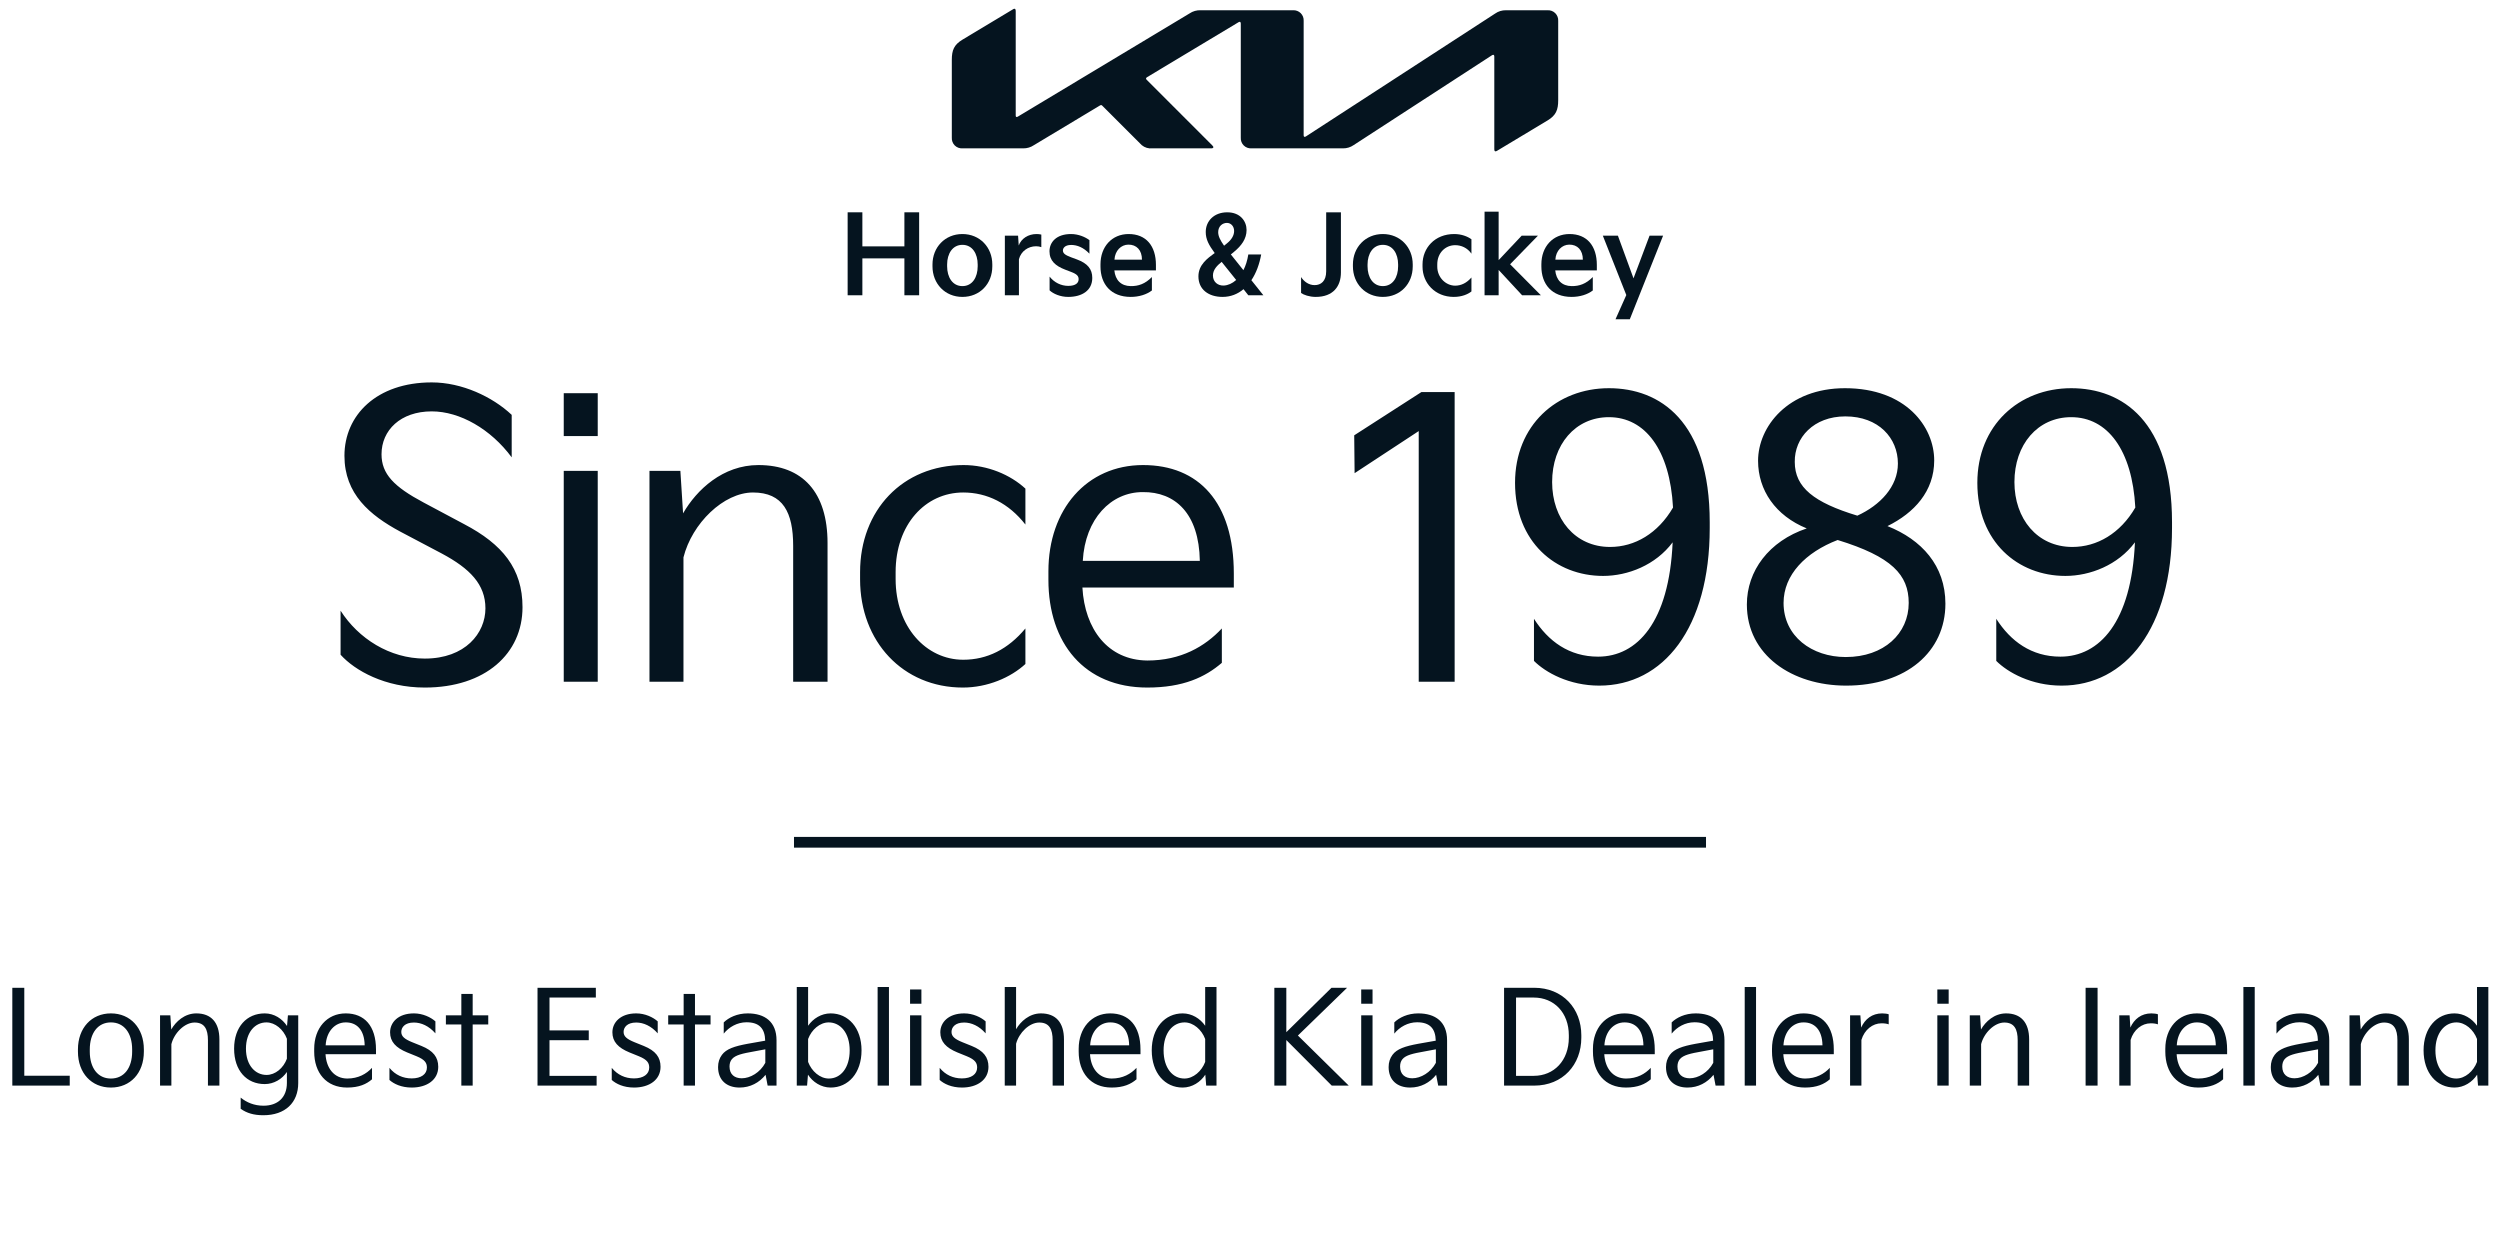
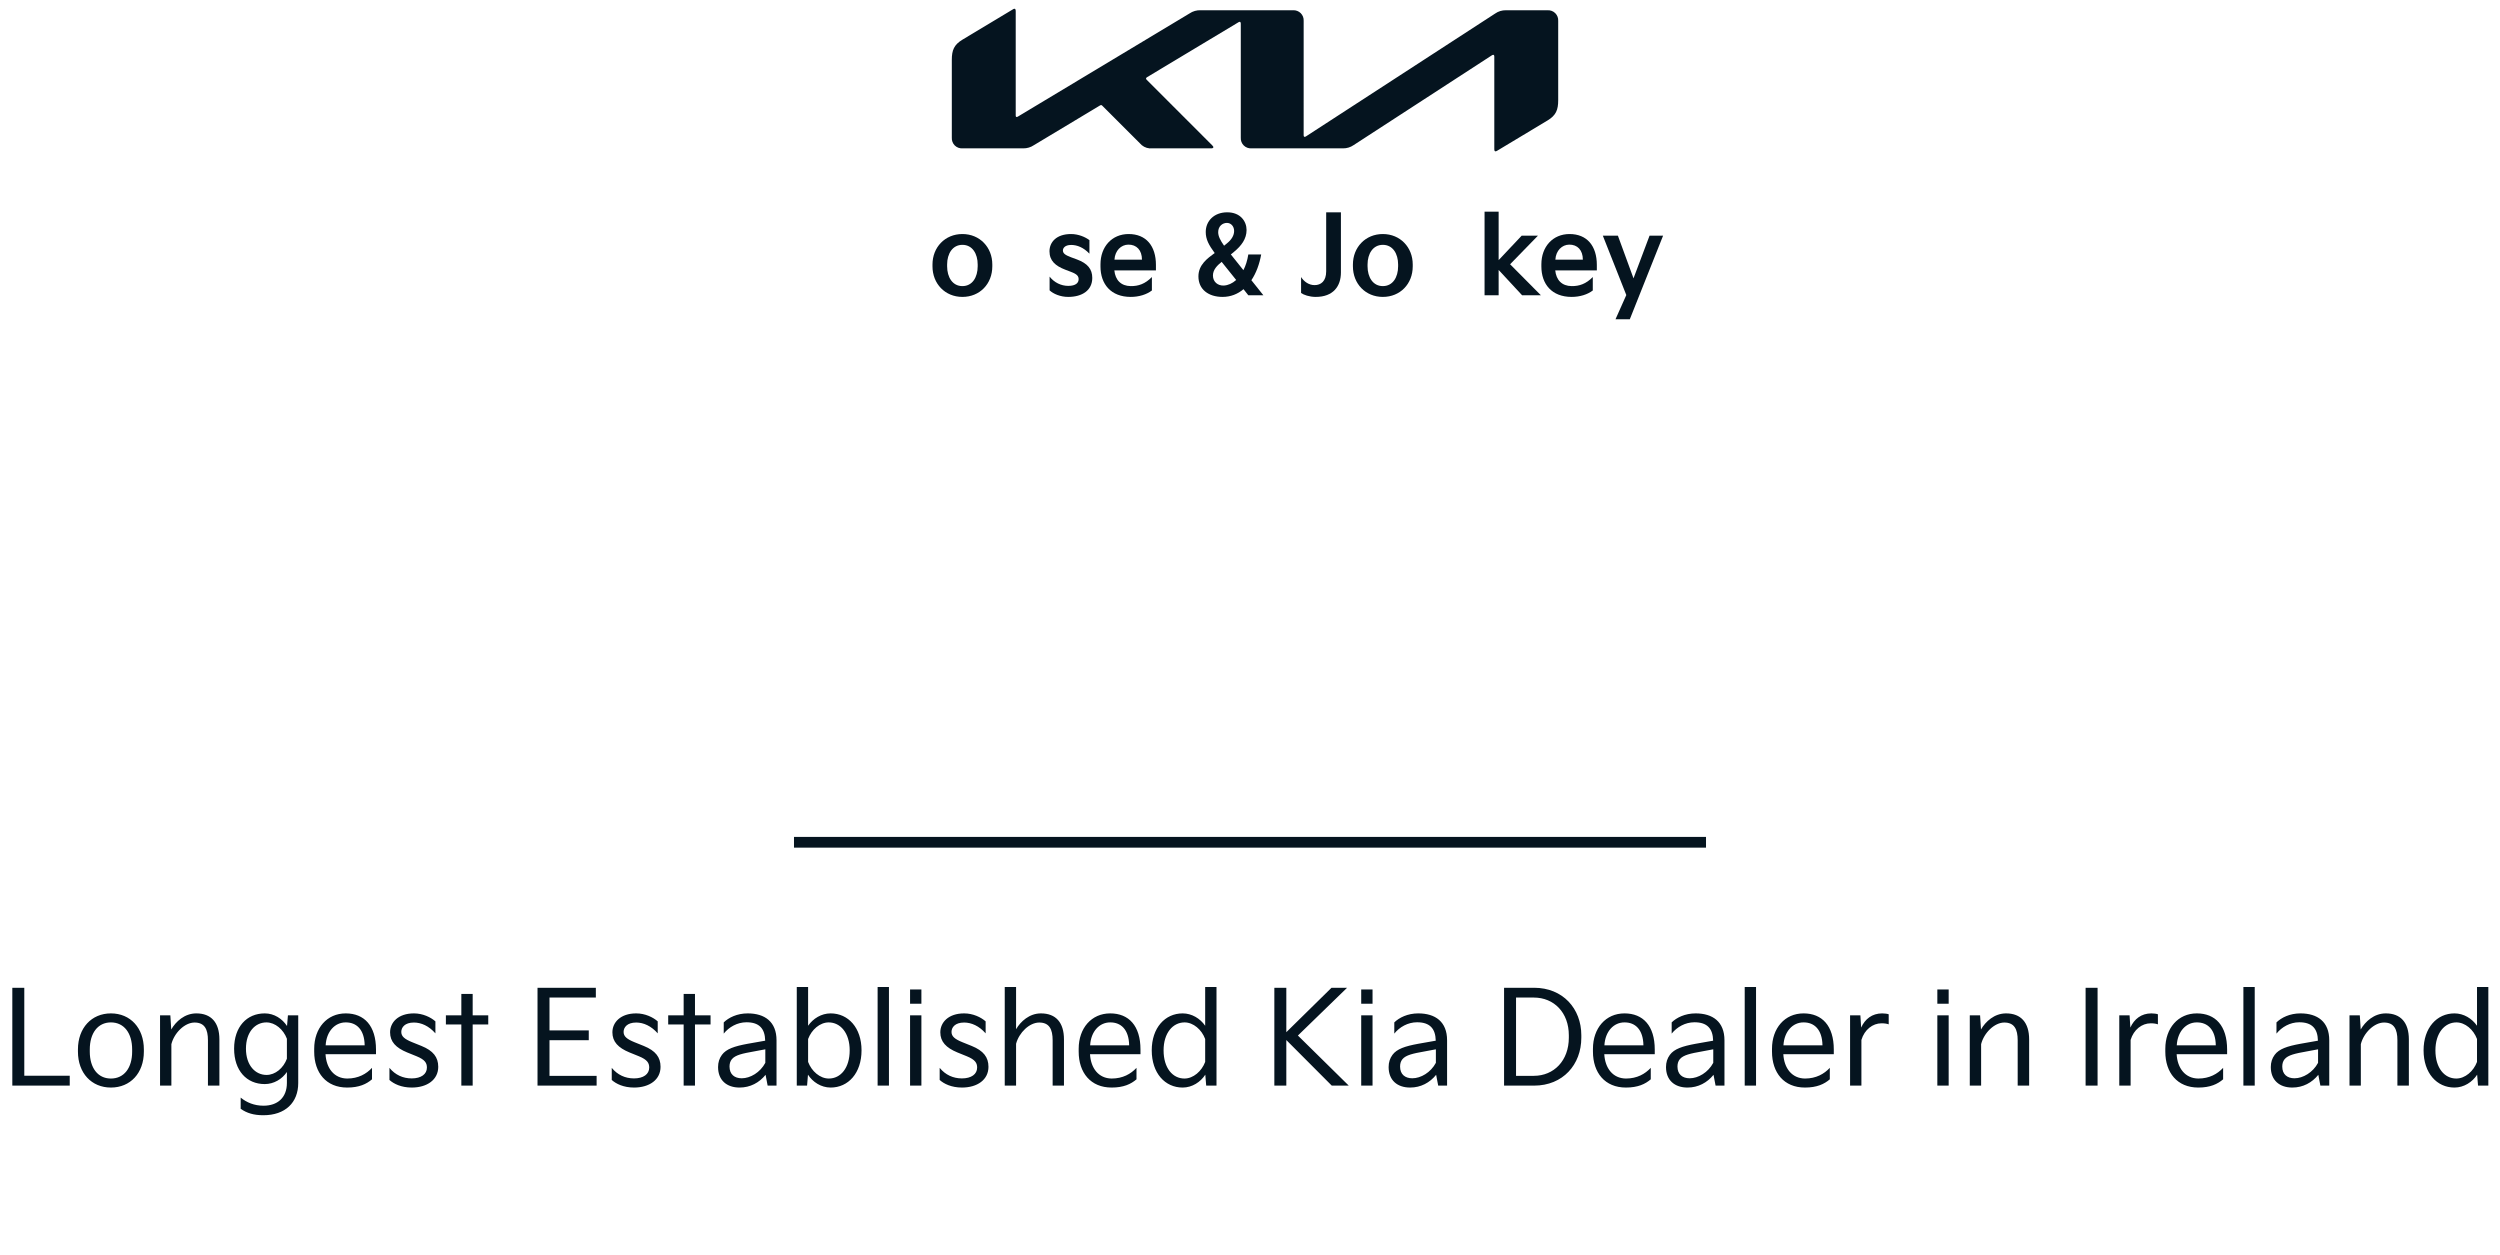
<svg xmlns="http://www.w3.org/2000/svg" width="233" height="117" viewBox="0 0 233 117" fill="none">
-   <path d="M80.373 27.519H79V19.787H80.373V22.962H84.29V19.787H85.664V27.519H84.29V24.081H80.373V27.519Z" fill="#05141F" />
  <path d="M86.908 24.823V24.65C86.908 23.043 88.078 21.812 89.696 21.812C91.313 21.812 92.483 23.043 92.483 24.65V24.823C92.483 26.461 91.313 27.672 89.696 27.672C88.078 27.672 86.908 26.441 86.908 24.823ZM88.272 24.65V24.823C88.272 25.831 88.77 26.665 89.696 26.665C90.632 26.665 91.12 25.831 91.12 24.823V24.65C91.12 23.653 90.632 22.819 89.696 22.819C88.77 22.819 88.272 23.653 88.272 24.65Z" fill="#05141F" />
-   <path d="M94.965 27.519H93.653V21.965H94.884L94.945 22.88C95.179 22.239 95.82 21.812 96.613 21.812C96.745 21.812 96.949 21.832 97.051 21.863V23.033C96.908 22.982 96.745 22.951 96.562 22.951C95.83 22.951 95.158 23.409 94.965 24.162V27.519Z" fill="#05141F" />
  <path d="M97.822 27.061V25.78C98.26 26.339 98.9 26.644 99.562 26.644C100.264 26.644 100.528 26.36 100.528 26.024C100.528 25.749 100.396 25.556 99.826 25.342L99.267 25.128C98.371 24.783 97.812 24.304 97.812 23.419C97.812 22.575 98.453 21.812 99.816 21.812C100.518 21.812 101.159 22.097 101.535 22.382V23.643C100.986 23.063 100.386 22.829 99.836 22.829C99.216 22.829 99.063 23.155 99.063 23.338C99.063 23.623 99.287 23.775 99.826 23.979L100.376 24.182C101.362 24.549 101.8 25.078 101.8 25.902C101.8 27.061 100.864 27.672 99.552 27.672C98.829 27.672 98.168 27.387 97.822 27.061Z" fill="#05141F" />
  <path d="M102.565 24.834V24.63C102.565 23.002 103.623 21.812 105.19 21.812C106.817 21.812 107.733 22.921 107.733 24.691V25.2H103.857C103.948 26.105 104.477 26.654 105.383 26.665C106.095 26.675 106.726 26.461 107.357 25.82V27.072C106.868 27.448 106.156 27.672 105.383 27.672C103.541 27.672 102.565 26.482 102.565 24.834ZM103.867 24.203H106.431C106.431 23.307 105.922 22.789 105.159 22.799C104.488 22.809 103.918 23.348 103.867 24.203Z" fill="#05141F" />
  <path d="M111.693 25.759C111.693 24.681 112.528 24.081 113.209 23.582C112.65 22.819 112.375 22.3 112.375 21.619C112.375 20.611 113.138 19.787 114.379 19.787C115.61 19.787 116.18 20.632 116.18 21.436C116.18 22.27 115.692 22.911 115 23.48L114.715 23.714L115.885 25.179C116.098 24.772 116.251 24.284 116.343 23.714H117.543C117.38 24.62 117.075 25.454 116.628 26.115L117.747 27.519H116.343L115.895 26.95C115.356 27.407 114.695 27.672 113.942 27.672C112.639 27.672 111.693 26.98 111.693 25.759ZM113.535 21.639C113.535 22.015 113.728 22.392 114.084 22.901L114.359 22.677C114.776 22.341 115.02 21.944 115.02 21.527C115.02 21.09 114.725 20.774 114.349 20.774C113.942 20.774 113.535 21.079 113.535 21.639ZM113.046 25.678C113.046 26.278 113.504 26.634 114.054 26.614C114.45 26.593 114.847 26.421 115.213 26.095L114.094 24.701L113.86 24.406C113.453 24.732 113.046 25.128 113.046 25.678Z" fill="#05141F" />
  <path d="M121.26 27.306V25.82C121.535 26.248 121.983 26.573 122.522 26.573C123.102 26.573 123.6 26.217 123.6 25.291V19.787H124.974V25.393C124.974 26.675 124.261 27.672 122.624 27.672C122.033 27.672 121.494 27.479 121.26 27.306Z" fill="#05141F" />
  <path d="M126.092 24.823V24.65C126.092 23.043 127.262 21.812 128.88 21.812C130.497 21.812 131.667 23.043 131.667 24.65V24.823C131.667 26.461 130.497 27.672 128.88 27.672C127.262 27.672 126.092 26.441 126.092 24.823ZM127.456 24.65V24.823C127.456 25.831 127.954 26.665 128.88 26.665C129.816 26.665 130.304 25.831 130.304 24.823V24.65C130.304 23.653 129.816 22.819 128.88 22.819C127.954 22.819 127.456 23.653 127.456 24.65Z" fill="#05141F" />
-   <path d="M132.58 24.854V24.64C132.58 23.114 133.719 21.812 135.53 21.812C136.212 21.812 136.771 22.036 137.138 22.3V23.643C136.761 23.094 136.181 22.85 135.622 22.85C134.727 22.85 133.953 23.552 133.953 24.64V24.844C133.953 25.881 134.767 26.624 135.622 26.624C136.181 26.624 136.7 26.37 137.138 25.861V27.163C136.802 27.428 136.242 27.672 135.49 27.672C133.75 27.672 132.58 26.38 132.58 24.854Z" fill="#05141F" />
  <path d="M139.673 27.519H138.361V19.726H139.673V24.243L141.82 21.965H143.335L140.741 24.63L143.61 27.519H141.86L139.673 25.159V27.519Z" fill="#05141F" />
  <path d="M143.656 24.834V24.63C143.656 23.002 144.714 21.812 146.281 21.812C147.909 21.812 148.825 22.921 148.825 24.691V25.2H144.948C145.04 26.105 145.569 26.654 146.474 26.665C147.187 26.675 147.817 26.461 148.448 25.82V27.072C147.96 27.448 147.248 27.672 146.474 27.672C144.633 27.672 143.656 26.482 143.656 24.834ZM144.959 24.203H147.522C147.522 23.307 147.014 22.789 146.251 22.799C145.579 22.809 145.009 23.348 144.959 24.203Z" fill="#05141F" />
  <path d="M151.572 27.499L149.384 21.965H150.788L152.243 25.942L153.738 21.965H155L151.897 29.758H150.564L151.572 27.499Z" fill="#05141F" />
  <path d="M121.5 12.591C121.5 12.695 121.533 12.755 121.594 12.755C121.644 12.751 121.691 12.733 121.731 12.702L139.345 1.264C139.642 1.055 139.997 0.947 140.36 0.956H144.231C144.364 0.948 144.496 0.968 144.62 1.015C144.745 1.062 144.857 1.135 144.951 1.229C145.045 1.323 145.118 1.435 145.165 1.559C145.212 1.683 145.232 1.816 145.224 1.948V9.34C145.224 10.233 145.025 10.749 144.232 11.226L139.536 14.048C139.49 14.081 139.435 14.101 139.379 14.106C139.322 14.106 139.269 14.062 139.269 13.901V5.274C139.269 5.18 139.236 5.108 139.174 5.108C139.124 5.112 139.077 5.129 139.038 5.158L126.16 13.523C125.87 13.725 125.524 13.831 125.171 13.827H116.634C116.502 13.835 116.369 13.815 116.245 13.768C116.121 13.721 116.008 13.648 115.914 13.554C115.821 13.46 115.748 13.348 115.701 13.224C115.654 13.1 115.633 12.967 115.641 12.835V2.182C115.641 2.104 115.608 2.033 115.547 2.033C115.497 2.037 115.45 2.055 115.409 2.084L106.917 7.186C106.832 7.237 106.809 7.279 106.809 7.319C106.809 7.359 106.824 7.39 106.884 7.45L112.949 13.515C113.03 13.597 113.086 13.658 113.086 13.721C113.086 13.793 112.997 13.826 112.893 13.826H107.404C107.227 13.845 107.048 13.829 106.877 13.778C106.706 13.727 106.548 13.642 106.411 13.528L102.733 9.852C102.72 9.835 102.704 9.821 102.685 9.811C102.667 9.801 102.647 9.795 102.626 9.793C102.585 9.796 102.546 9.81 102.512 9.833L96.359 13.53C96.066 13.729 95.719 13.832 95.365 13.827H89.702C89.57 13.835 89.437 13.815 89.313 13.768C89.189 13.721 89.076 13.648 88.982 13.555C88.889 13.461 88.816 13.348 88.769 13.224C88.722 13.1 88.701 12.968 88.709 12.835V5.578C88.709 4.685 88.909 4.172 89.702 3.696L94.427 0.857C94.464 0.832 94.509 0.817 94.555 0.816C94.626 0.816 94.665 0.891 94.665 1.055V10.755C94.665 10.857 94.693 10.905 94.759 10.905C94.811 10.898 94.859 10.878 94.9 10.846L110.864 1.253C111.173 1.042 111.543 0.938 111.917 0.955H120.508C120.641 0.947 120.773 0.968 120.897 1.015C121.021 1.062 121.134 1.134 121.228 1.228C121.322 1.322 121.395 1.435 121.442 1.559C121.489 1.683 121.509 1.816 121.501 1.948L121.5 12.591Z" fill="#05141F" />
  <path d="M6.5 101.18H1.148V92.06H2.264V100.256H6.5V101.18ZM7.264 98.012V97.808C7.264 95.804 8.536 94.448 10.336 94.448C12.148 94.448 13.408 95.804 13.408 97.808V98.012C13.408 100.016 12.148 101.36 10.336 101.36C8.536 101.36 7.264 100.016 7.264 98.012ZM8.368 97.808V98.012C8.368 99.524 9.112 100.52 10.336 100.52C11.572 100.52 12.316 99.524 12.316 98.012V97.808C12.316 96.296 11.572 95.288 10.336 95.288C9.112 95.288 8.368 96.296 8.368 97.808ZM15.972 101.18H14.916V94.628H15.876L15.96 95.948C16.38 95.216 17.196 94.448 18.3 94.448C19.68 94.448 20.448 95.3 20.448 96.872V101.18H19.38V96.956C19.38 95.924 19.068 95.3 18.132 95.3C17.22 95.3 16.236 96.26 15.972 97.316V101.18ZM21.819 97.736C21.819 95.708 22.995 94.448 24.675 94.448C25.563 94.448 26.307 94.952 26.751 95.624L26.835 94.628H27.795V100.94C27.795 102.752 26.595 103.94 24.543 103.94C23.667 103.94 23.007 103.748 22.431 103.34V102.296C22.983 102.752 23.703 103.052 24.555 103.052C25.863 103.052 26.739 102.308 26.739 100.928V99.908C26.295 100.568 25.527 101.036 24.675 101.036C22.983 101.036 21.819 99.776 21.819 97.736ZM22.923 97.736C22.923 99.296 23.799 100.184 24.843 100.184C25.659 100.184 26.415 99.548 26.739 98.672V96.812C26.415 95.948 25.647 95.288 24.831 95.288C23.787 95.288 22.923 96.176 22.923 97.736ZM29.283 98.012V97.748C29.283 95.828 30.471 94.448 32.223 94.448C33.951 94.448 35.043 95.6 35.043 97.82V98.252H30.339C30.411 99.548 31.131 100.508 32.355 100.52C33.399 100.52 34.143 100.088 34.671 99.524V100.592C34.155 101.036 33.471 101.36 32.355 101.36C30.399 101.36 29.283 99.98 29.283 98.012ZM30.351 97.424H33.987C33.963 95.948 33.219 95.276 32.211 95.288C31.227 95.288 30.423 96.116 30.351 97.424ZM36.296 100.652V99.524C36.836 100.184 37.556 100.508 38.372 100.508C39.248 100.508 39.788 100.112 39.788 99.5C39.788 99.08 39.62 98.768 38.828 98.444L37.94 98.084C36.896 97.652 36.356 97.088 36.356 96.212C36.356 95.288 37.112 94.448 38.576 94.448C39.404 94.448 40.148 94.808 40.58 95.192V96.308C39.98 95.624 39.26 95.3 38.576 95.3C37.724 95.3 37.4 95.756 37.4 96.176C37.4 96.596 37.712 96.848 38.42 97.136L39.284 97.484C40.376 97.928 40.844 98.528 40.844 99.428C40.844 100.628 39.812 101.36 38.372 101.36C37.4 101.36 36.692 101.012 36.296 100.652ZM42.997 95.48H41.557V94.628H42.997V92.636H44.053V94.628H45.505V95.48H44.053V101.18H42.997V95.48ZM55.605 101.18H50.097V92.06H55.533V92.972H51.213V96.032H54.873V96.944H51.213V100.268H55.605V101.18ZM57.015 100.652V99.524C57.555 100.184 58.275 100.508 59.091 100.508C59.967 100.508 60.507 100.112 60.507 99.5C60.507 99.08 60.339 98.768 59.547 98.444L58.659 98.084C57.615 97.652 57.075 97.088 57.075 96.212C57.075 95.288 57.831 94.448 59.295 94.448C60.123 94.448 60.867 94.808 61.299 95.192V96.308C60.699 95.624 59.979 95.3 59.295 95.3C58.443 95.3 58.119 95.756 58.119 96.176C58.119 96.596 58.431 96.848 59.139 97.136L60.003 97.484C61.095 97.928 61.563 98.528 61.563 99.428C61.563 100.628 60.531 101.36 59.091 101.36C58.119 101.36 57.411 101.012 57.015 100.652ZM63.716 95.48H62.276V94.628H63.716V92.636H64.772V94.628H66.224V95.48H64.772V101.18H63.716V95.48ZM66.924 99.452C66.924 99.008 67.044 98.636 67.284 98.312C67.692 97.76 68.448 97.508 69.684 97.28L71.316 96.992C71.292 95.864 70.764 95.276 69.576 95.276C68.712 95.276 67.944 95.72 67.452 96.332V95.288C67.908 94.844 68.688 94.448 69.684 94.448C71.28 94.448 72.372 95.228 72.372 96.956V101.18H71.544L71.352 100.172C70.764 100.904 69.924 101.36 68.928 101.36C67.728 101.36 66.924 100.676 66.924 99.452ZM67.992 99.404C67.992 100.136 68.46 100.496 69.132 100.496C69.924 100.496 70.848 99.956 71.328 99.056V97.796L70.236 98C69.228 98.18 68.532 98.324 68.208 98.72C68.052 98.912 67.992 99.14 67.992 99.404ZM75.219 101.18H74.259V91.988H75.315V95.6C75.783 94.928 76.551 94.448 77.415 94.448C79.059 94.448 80.295 95.792 80.295 97.892C80.295 100.016 79.059 101.36 77.415 101.36C76.527 101.36 75.747 100.844 75.303 100.16L75.219 101.18ZM75.315 96.836V98.972C75.639 99.836 76.419 100.52 77.247 100.52C78.351 100.52 79.191 99.536 79.191 97.892C79.191 96.272 78.327 95.288 77.235 95.288C76.419 95.288 75.639 95.96 75.315 96.836ZM82.85 101.18H81.794V91.988H82.85V101.18ZM85.874 93.548H84.818V92.216H85.874V93.548ZM85.874 101.18H84.818V94.628H85.874V101.18ZM87.577 100.652V99.524C88.117 100.184 88.837 100.508 89.653 100.508C90.529 100.508 91.069 100.112 91.069 99.5C91.069 99.08 90.901 98.768 90.109 98.444L89.221 98.084C88.177 97.652 87.637 97.088 87.637 96.212C87.637 95.288 88.393 94.448 89.857 94.448C90.685 94.448 91.429 94.808 91.861 95.192V96.308C91.261 95.624 90.541 95.3 89.857 95.3C89.005 95.3 88.681 95.756 88.681 96.176C88.681 96.596 88.993 96.848 89.701 97.136L90.565 97.484C91.657 97.928 92.125 98.528 92.125 99.428C92.125 100.628 91.093 101.36 89.653 101.36C88.681 101.36 87.973 101.012 87.577 100.652ZM94.698 101.18H93.642V91.988H94.698V95.924C95.118 95.204 95.934 94.448 97.014 94.448C98.406 94.448 99.162 95.3 99.162 96.872V101.18H98.106V96.956C98.106 95.924 97.794 95.3 96.858 95.3C95.946 95.3 94.974 96.236 94.698 97.28V101.18ZM100.533 98.012V97.748C100.533 95.828 101.721 94.448 103.473 94.448C105.201 94.448 106.293 95.6 106.293 97.82V98.252H101.589C101.661 99.548 102.381 100.508 103.605 100.52C104.649 100.52 105.393 100.088 105.921 99.524V100.592C105.405 101.036 104.721 101.36 103.605 101.36C101.649 101.36 100.533 99.98 100.533 98.012ZM101.601 97.424H105.237C105.213 95.948 104.469 95.276 103.461 95.288C102.477 95.288 101.673 96.116 101.601 97.424ZM107.342 97.892C107.342 95.792 108.578 94.448 110.222 94.448C111.086 94.448 111.854 94.928 112.322 95.6V91.988H113.378V101.18H112.418L112.334 100.16C111.89 100.844 111.11 101.36 110.222 101.36C108.578 101.36 107.342 100.016 107.342 97.892ZM108.446 97.892C108.446 99.536 109.286 100.52 110.39 100.52C111.218 100.52 111.998 99.836 112.322 98.972V96.836C111.998 95.96 111.218 95.288 110.402 95.288C109.31 95.288 108.446 96.272 108.446 97.892ZM119.885 101.18H118.769V92.06H119.885V96.2L124.097 92.06H125.549L120.965 96.512L125.705 101.18H124.121L119.885 96.932V101.18ZM127.921 93.548H126.865V92.216H127.921V93.548ZM127.921 101.18H126.865V94.628H127.921V101.18ZM129.42 99.452C129.42 99.008 129.54 98.636 129.78 98.312C130.188 97.76 130.944 97.508 132.18 97.28L133.812 96.992C133.788 95.864 133.26 95.276 132.072 95.276C131.208 95.276 130.44 95.72 129.948 96.332V95.288C130.404 94.844 131.184 94.448 132.18 94.448C133.776 94.448 134.868 95.228 134.868 96.956V101.18H134.04L133.848 100.172C133.26 100.904 132.42 101.36 131.424 101.36C130.224 101.36 129.42 100.676 129.42 99.452ZM130.488 99.404C130.488 100.136 130.956 100.496 131.628 100.496C132.42 100.496 133.344 99.956 133.824 99.056V97.796L132.732 98C131.724 98.18 131.028 98.324 130.704 98.72C130.548 98.912 130.488 99.14 130.488 99.404ZM142.975 101.18H140.179V92.06H142.975C145.663 92.06 147.379 94.004 147.379 96.488V96.716C147.379 99.224 145.663 101.18 142.975 101.18ZM141.295 92.972V100.268H142.951C144.835 100.268 146.215 98.84 146.215 96.716V96.488C146.215 94.376 144.835 92.972 142.951 92.972H141.295ZM148.463 98.012V97.748C148.463 95.828 149.651 94.448 151.403 94.448C153.131 94.448 154.223 95.6 154.223 97.82V98.252H149.519C149.591 99.548 150.311 100.508 151.535 100.52C152.579 100.52 153.323 100.088 153.851 99.524V100.592C153.335 101.036 152.651 101.36 151.535 101.36C149.579 101.36 148.463 99.98 148.463 98.012ZM149.531 97.424H153.167C153.143 95.948 152.399 95.276 151.391 95.288C150.407 95.288 149.603 96.116 149.531 97.424ZM155.272 99.452C155.272 99.008 155.392 98.636 155.632 98.312C156.04 97.76 156.796 97.508 158.032 97.28L159.664 96.992C159.64 95.864 159.112 95.276 157.924 95.276C157.06 95.276 156.292 95.72 155.8 96.332V95.288C156.256 94.844 157.036 94.448 158.032 94.448C159.628 94.448 160.72 95.228 160.72 96.956V101.18H159.892L159.7 100.172C159.112 100.904 158.272 101.36 157.276 101.36C156.076 101.36 155.272 100.676 155.272 99.452ZM156.34 99.404C156.34 100.136 156.808 100.496 157.48 100.496C158.272 100.496 159.196 99.956 159.676 99.056V97.796L158.584 98C157.576 98.18 156.88 98.324 156.556 98.72C156.4 98.912 156.34 99.14 156.34 99.404ZM163.663 101.18H162.607V91.988H163.663V101.18ZM165.15 98.012V97.748C165.15 95.828 166.338 94.448 168.09 94.448C169.818 94.448 170.91 95.6 170.91 97.82V98.252H166.206C166.278 99.548 166.998 100.508 168.222 100.52C169.266 100.52 170.01 100.088 170.538 99.524V100.592C170.022 101.036 169.338 101.36 168.222 101.36C166.266 101.36 165.15 99.98 165.15 98.012ZM166.218 97.424H169.854C169.83 95.948 169.086 95.276 168.078 95.288C167.094 95.288 166.29 96.116 166.218 97.424ZM173.483 101.18H172.427V94.628H173.387L173.459 95.768C173.819 94.976 174.479 94.448 175.415 94.448C175.643 94.448 175.919 94.484 176.027 94.532V95.468C175.859 95.408 175.643 95.372 175.355 95.372C174.539 95.372 173.771 95.96 173.483 96.92V101.18ZM181.616 93.548H180.56V92.216H181.616V93.548ZM181.616 101.18H180.56V94.628H181.616V101.18ZM184.64 101.18H183.584V94.628H184.544L184.628 95.948C185.048 95.216 185.864 94.448 186.968 94.448C188.348 94.448 189.116 95.3 189.116 96.872V101.18H188.048V96.956C188.048 95.924 187.736 95.3 186.8 95.3C185.888 95.3 184.904 96.26 184.64 97.316V101.18ZM195.494 101.18H194.378V92.06H195.494V101.18ZM198.573 101.18H197.517V94.628H198.477L198.549 95.768C198.909 94.976 199.569 94.448 200.505 94.448C200.733 94.448 201.009 94.484 201.117 94.532V95.468C200.949 95.408 200.733 95.372 200.445 95.372C199.629 95.372 198.861 95.96 198.573 96.92V101.18ZM201.807 98.012V97.748C201.807 95.828 202.995 94.448 204.747 94.448C206.475 94.448 207.567 95.6 207.567 97.82V98.252H202.863C202.935 99.548 203.655 100.508 204.879 100.52C205.923 100.52 206.667 100.088 207.195 99.524V100.592C206.679 101.036 205.995 101.36 204.879 101.36C202.923 101.36 201.807 99.98 201.807 98.012ZM202.875 97.424H206.511C206.487 95.948 205.743 95.276 204.735 95.288C203.751 95.288 202.947 96.116 202.875 97.424ZM210.14 101.18H209.084V91.988H210.14V101.18ZM211.639 99.452C211.639 99.008 211.759 98.636 211.999 98.312C212.407 97.76 213.163 97.508 214.399 97.28L216.031 96.992C216.007 95.864 215.479 95.276 214.291 95.276C213.427 95.276 212.659 95.72 212.167 96.332V95.288C212.623 94.844 213.403 94.448 214.399 94.448C215.995 94.448 217.087 95.228 217.087 96.956V101.18H216.259L216.067 100.172C215.479 100.904 214.639 101.36 213.643 101.36C212.443 101.36 211.639 100.676 211.639 99.452ZM212.707 99.404C212.707 100.136 213.175 100.496 213.847 100.496C214.639 100.496 215.563 99.956 216.043 99.056V97.796L214.951 98C213.943 98.18 213.247 98.324 212.923 98.72C212.767 98.912 212.707 99.14 212.707 99.404ZM220.03 101.18H218.974V94.628H219.934L220.018 95.948C220.438 95.216 221.254 94.448 222.358 94.448C223.738 94.448 224.506 95.3 224.506 96.872V101.18H223.438V96.956C223.438 95.924 223.126 95.3 222.19 95.3C221.278 95.3 220.294 96.26 220.03 97.316V101.18ZM225.877 97.892C225.877 95.792 227.113 94.448 228.757 94.448C229.621 94.448 230.389 94.928 230.857 95.6V91.988H231.913V101.18H230.953L230.869 100.16C230.425 100.844 229.645 101.36 228.757 101.36C227.113 101.36 225.877 100.016 225.877 97.892ZM226.981 97.892C226.981 99.536 227.821 100.52 228.925 100.52C229.753 100.52 230.533 99.836 230.857 98.972V96.836C230.533 95.96 229.753 95.288 228.937 95.288C227.845 95.288 226.981 96.272 226.981 97.892Z" fill="#05141F" />
-   <path d="M31.742 61.02V56.916C33.398 59.508 36.314 61.38 39.59 61.38C43.37 61.38 45.242 59.004 45.242 56.7C45.242 54.468 43.802 52.992 41.174 51.588L37.286 49.536C34.478 48.024 32.102 46.044 32.102 42.48C32.102 38.7 35.09 35.64 40.238 35.64C43.046 35.64 45.89 36.972 47.69 38.664V42.624C45.746 39.996 42.866 38.34 40.238 38.34C37.322 38.34 35.558 40.104 35.558 42.336C35.558 44.172 36.71 45.36 39.482 46.836L43.262 48.852C46.826 50.724 48.698 52.992 48.698 56.592C48.698 60.912 45.242 64.08 39.59 64.08C35.882 64.08 33.074 62.496 31.742 61.02ZM55.709 40.644H52.541V36.648H55.709V40.644ZM55.709 63.54H52.541V43.884H55.709V63.54ZM63.699 63.54H60.531V43.884H63.411L63.663 47.844C64.923 45.648 67.371 43.344 70.683 43.344C74.823 43.344 77.127 45.9 77.127 50.616V63.54H73.923V50.868C73.923 47.772 72.987 45.9 70.179 45.9C67.443 45.9 64.491 48.78 63.699 51.948V63.54ZM80.16 54V53.316C80.16 47.556 84.12 43.344 89.808 43.344C92.04 43.344 94.164 44.244 95.568 45.54V48.888C94.02 46.908 92.004 45.9 89.772 45.9C86.244 45.9 83.472 48.888 83.472 53.316V53.964C83.472 58.428 86.316 61.488 89.772 61.488C92.004 61.488 93.948 60.516 95.568 58.572V61.884C94.2 63.144 92.04 64.08 89.736 64.08C84.156 64.08 80.16 59.796 80.16 54ZM97.712 54.036V53.244C97.712 47.484 101.276 43.344 106.532 43.344C111.716 43.344 114.992 46.8 114.992 53.46V54.756H100.88C101.096 58.644 103.256 61.524 106.928 61.56C110.06 61.56 112.292 60.264 113.876 58.572V61.776C112.328 63.108 110.276 64.08 106.928 64.08C101.06 64.08 97.712 59.94 97.712 54.036ZM100.916 52.272H111.824C111.752 47.844 109.52 45.828 106.496 45.864C103.544 45.864 101.132 48.348 100.916 52.272ZM126.249 44.1L126.213 40.572L132.477 36.54H135.573V63.54H132.225V40.176L126.249 44.1ZM141.202 45C141.202 39.636 145.09 36.18 149.95 36.18C154.702 36.18 159.346 39.24 159.346 48.672V49.212C159.346 58.536 155.026 63.9 149.05 63.9C146.242 63.9 144.046 62.676 142.966 61.596V57.672C144.298 59.76 146.242 61.2 148.942 61.2C152.578 61.2 155.566 57.996 155.89 50.544C154.306 52.668 151.714 53.676 149.41 53.676C144.982 53.676 141.202 50.508 141.202 45ZM144.658 44.928C144.658 48.348 146.782 50.976 150.058 50.976C152.362 50.976 154.522 49.716 155.926 47.304C155.638 41.94 153.334 38.88 149.95 38.88C146.818 38.88 144.658 41.436 144.658 44.928ZM162.808 56.34C162.808 53.208 164.86 50.436 168.388 49.248C165.472 48.06 163.852 45.684 163.852 42.948C163.852 39.78 166.624 36.18 171.952 36.18C177.64 36.18 180.268 39.78 180.268 42.912C180.268 45.792 178.396 47.808 175.912 49.032C179.08 50.292 181.312 52.704 181.312 56.268C181.312 60.732 177.676 63.9 172.06 63.9C167.02 63.9 162.808 61.056 162.808 56.34ZM167.272 43.056C167.272 45.432 169.072 46.836 173.104 48.06C175.228 47.088 176.884 45.36 176.884 43.2C176.884 40.824 175.084 38.808 171.988 38.808C169.036 38.808 167.236 40.788 167.272 43.056ZM166.228 56.196C166.228 59.292 168.856 61.236 172.024 61.236C175.588 61.236 177.892 59.04 177.892 56.196C177.892 53.568 176.308 51.876 171.268 50.328C168.28 51.48 166.228 53.568 166.228 56.196ZM184.288 45C184.288 39.636 188.176 36.18 193.036 36.18C197.788 36.18 202.432 39.24 202.432 48.672V49.212C202.432 58.536 198.112 63.9 192.136 63.9C189.328 63.9 187.132 62.676 186.052 61.596V57.672C187.384 59.76 189.328 61.2 192.028 61.2C195.664 61.2 198.652 57.996 198.976 50.544C197.392 52.668 194.8 53.676 192.496 53.676C188.068 53.676 184.288 50.508 184.288 45ZM187.744 44.928C187.744 48.348 189.868 50.976 193.144 50.976C195.448 50.976 197.608 49.716 199.012 47.304C198.724 41.94 196.42 38.88 193.036 38.88C189.904 38.88 187.744 41.436 187.744 44.928Z" fill="#05141F" />
  <path d="M74 78H159V79H74V78Z" fill="#05141F" />
</svg>